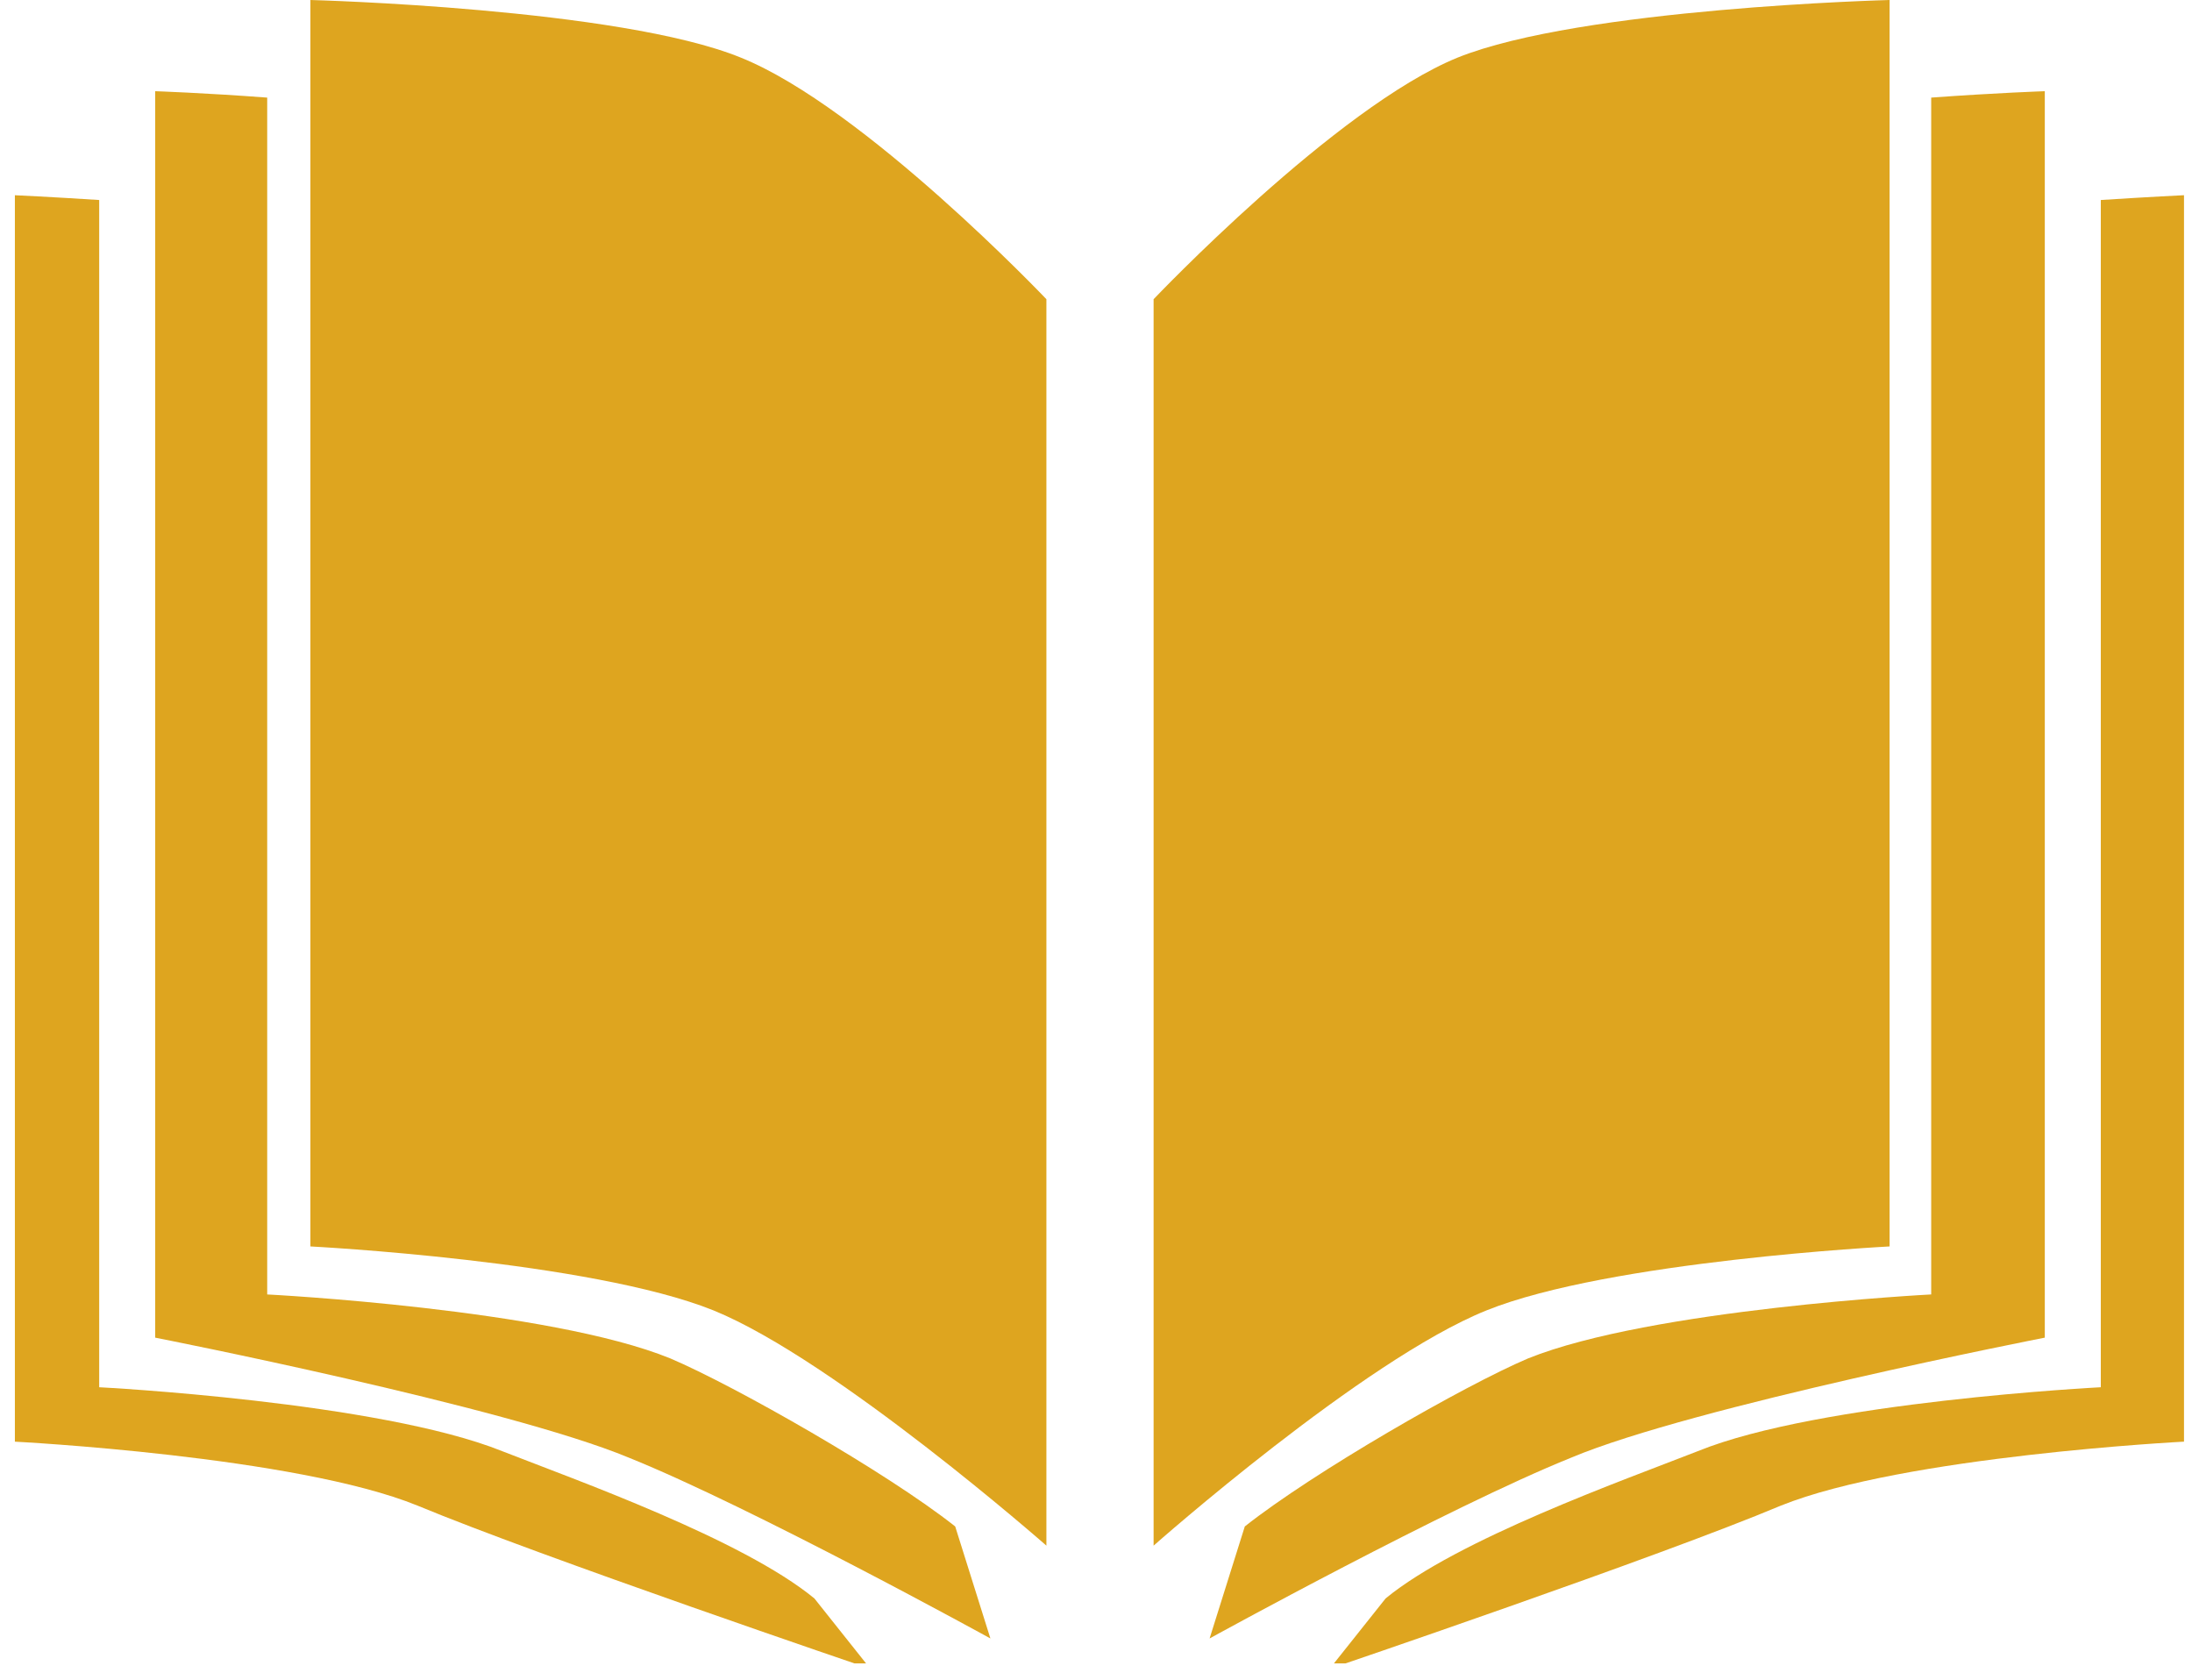
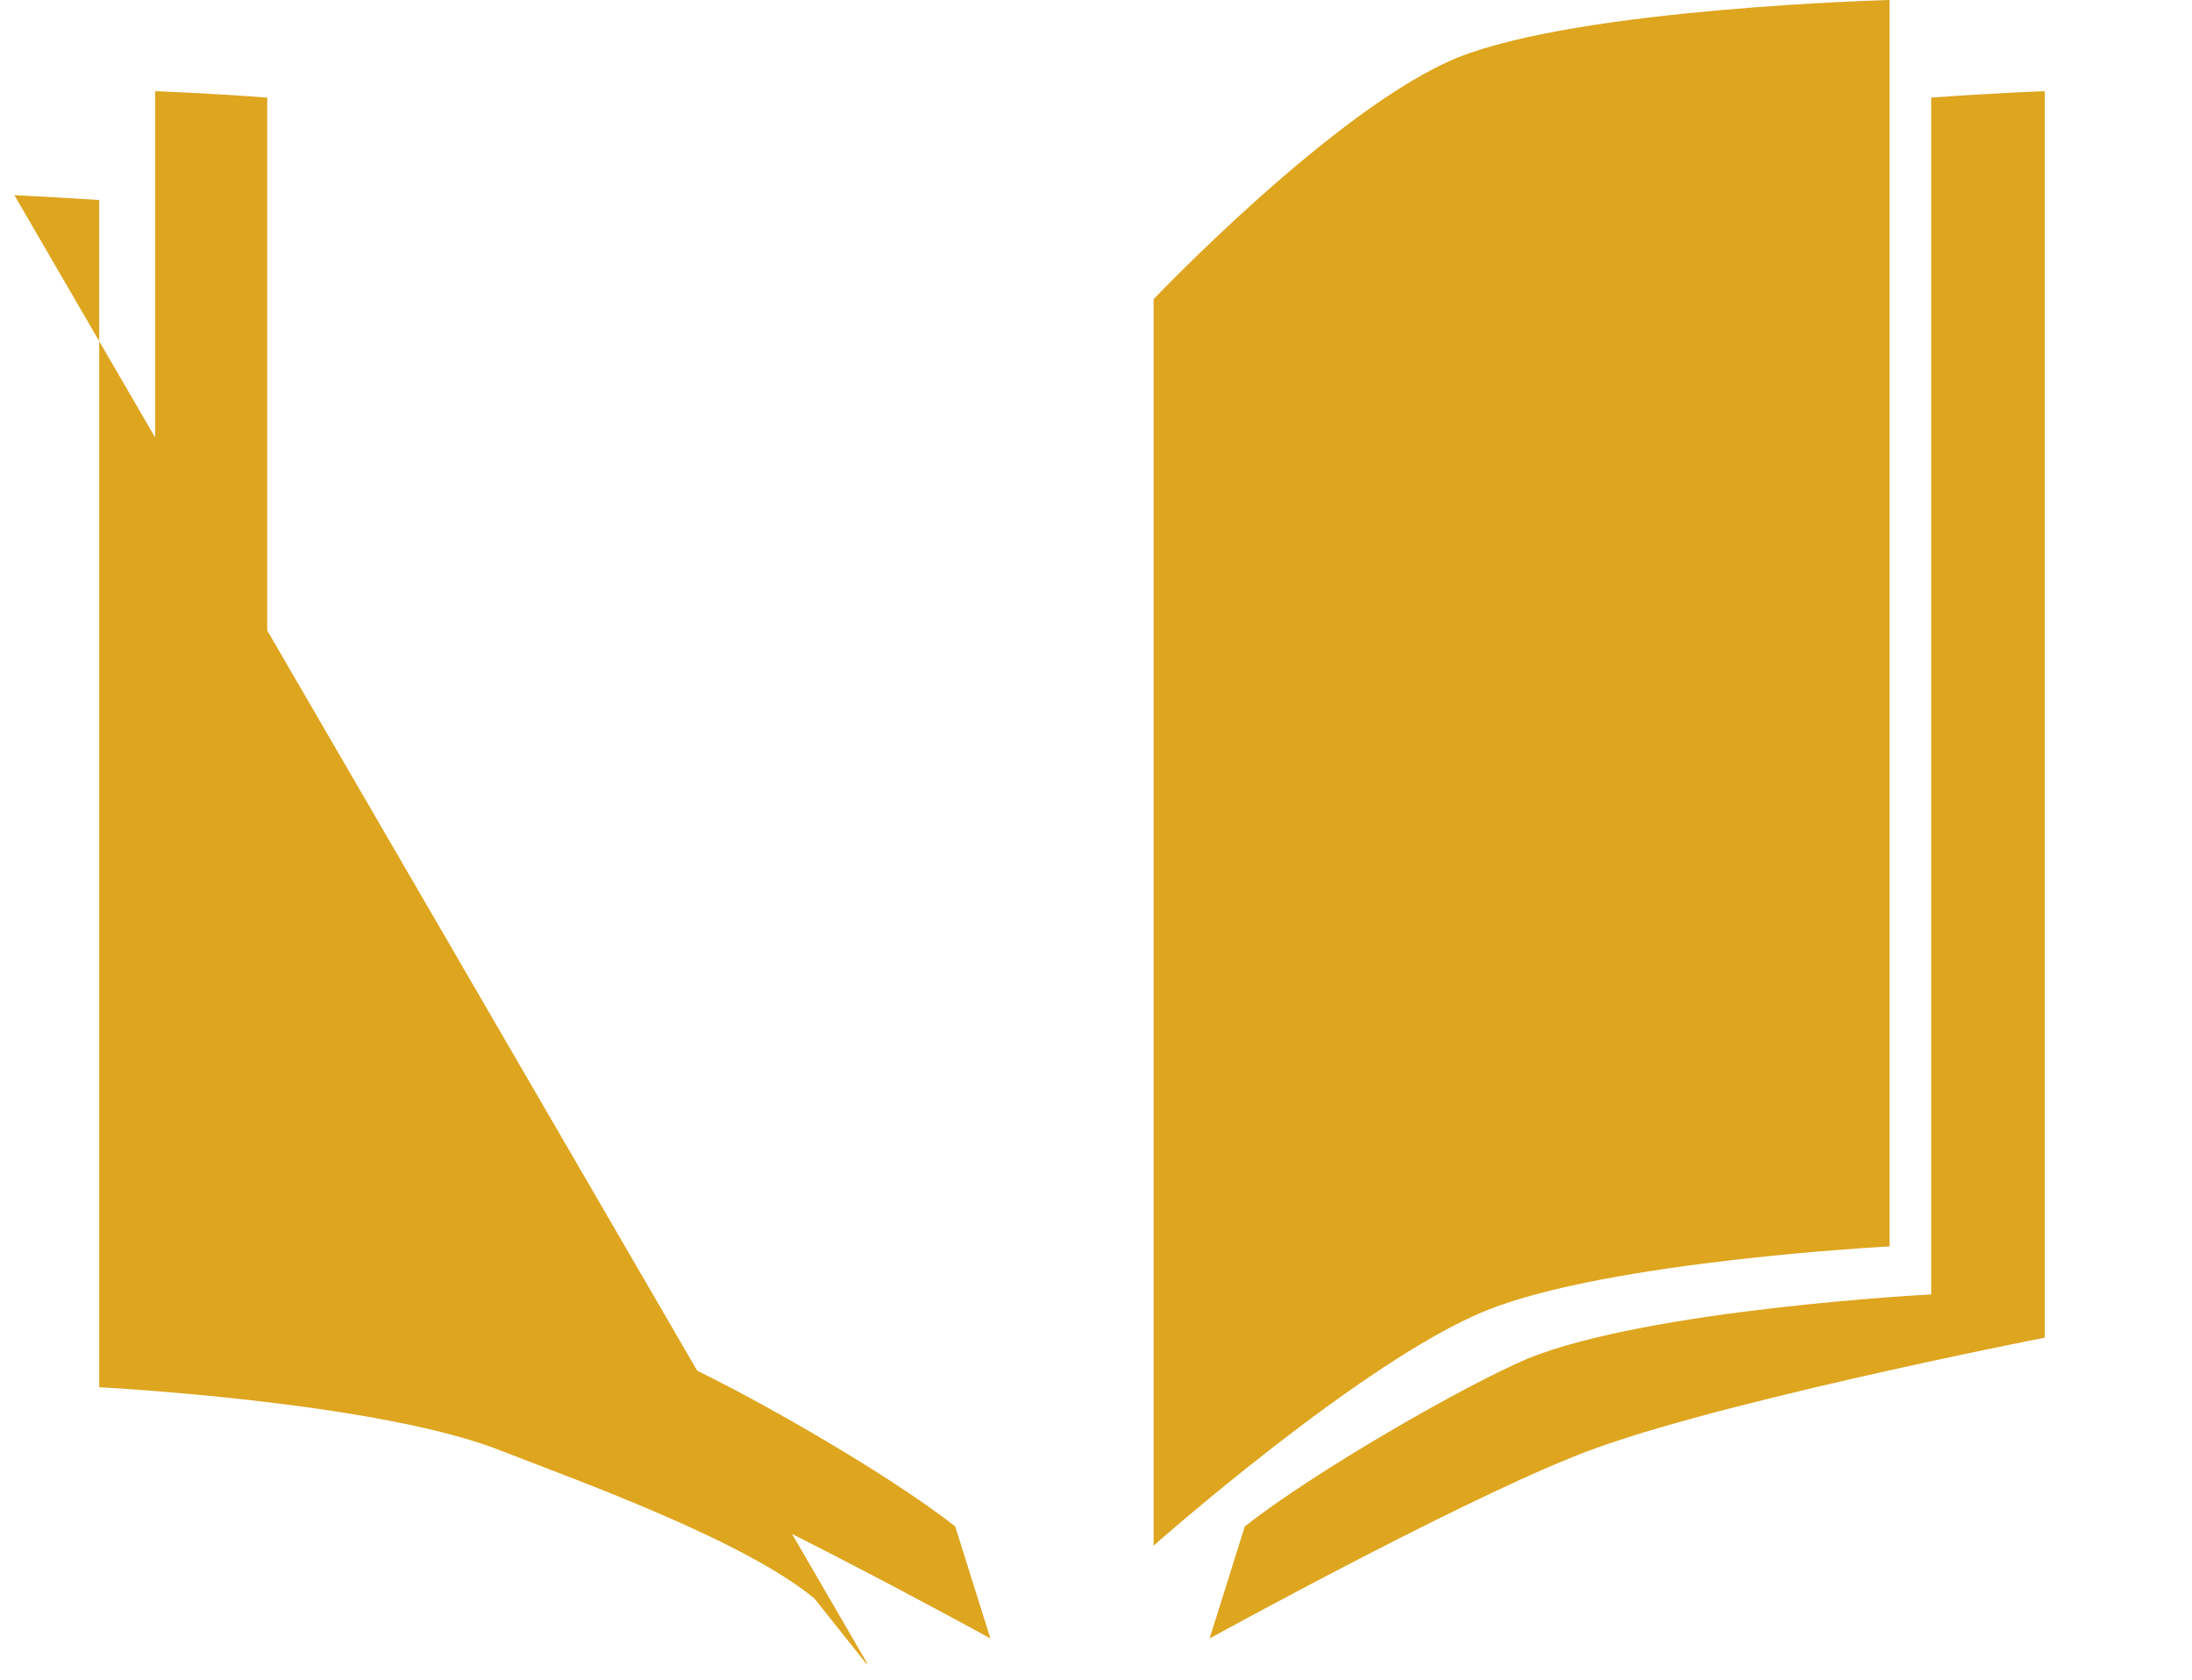
<svg xmlns="http://www.w3.org/2000/svg" viewBox="0 0 137 105" width="137" height="105">
  <title>Clip-Path: Clip-Path</title>
  <defs>
    <clipPath id="cp1">
      <path d="m71.33-0.04h48v97.04h-48z" />
    </clipPath>
    <clipPath id="cp2">
-       <path d="m82 11.67h54.67v92.29h-54.67z" />
-     </clipPath>
+       </clipPath>
    <clipPath id="cp3">
      <path d="m19.33-0.04h46.67v97.04h-46.67z" />
    </clipPath>
    <clipPath id="cp4">
      <path d="m0.93 11.67h54.4v92.29h-54.4z" />
    </clipPath>
  </defs>
  <style>		.s0 { fill: #dea51f } 	</style>
  <g id="Clip-Path: Clip-Path" clip-path="url(#cp1)">
    <g id="Clip-Path">
      <g>
        <path class="s0" d="m72.1 18.7c0 0 11.4-12 19-15.1 7.7-3.1 27-3.6 27-3.6v77.9c0 0-17.5 0.9-25.2 4-7.7 3.1-20.8 14.7-20.8 14.7z" />
      </g>
    </g>
  </g>
  <path class="s0" d="m127.8 5.7c0 0-3 0.1-7.1 0.4v74.8c0 0-17.5 0.9-25.2 4-4 1.7-13.4 7.1-17.7 10.5l-2.2 7c0 0 14.9-8.2 22.6-11.3 7.6-3.2 29.6-7.5 29.6-7.5z" />
  <g id="Clip-Path: Clip-Path" clip-path="url(#cp2)">
    <g id="Clip-Path">
      <g>
        <path class="s0" d="m136.5 12.2c0 0-2.1 0.1-5.2 0.3v74.2c0 0-17.6 0.9-25.2 4-4.6 1.8-15 5.5-19.5 9.2l-3.5 4.4c0 0 20.6-7 28.2-10.2 7.7-3.1 25.2-4 25.2-4z" />
      </g>
    </g>
  </g>
  <g id="Clip-Path: Clip-Path" clip-path="url(#cp3)">
    <g id="Clip-Path">
      <g>
-         <path class="s0" d="m65.4 18.7c0 0-11.4-12-19.1-15.1-7.6-3.1-26.9-3.6-26.9-3.6v77.9c0 0 17.5 0.9 25.2 4 7.6 3.1 20.8 14.7 20.8 14.7z" />
-       </g>
+         </g>
    </g>
  </g>
  <path class="s0" d="m9.7 5.7c0 0 3 0.1 7 0.4v74.8c0 0 17.6 0.9 25.2 4 4 1.7 13.5 7.1 17.8 10.5l2.2 7c0 0-14.9-8.2-22.6-11.3-7.7-3.2-29.6-7.5-29.6-7.5z" />
  <g id="Clip-Path: Clip-Path" clip-path="url(#cp4)">
    <g id="Clip-Path">
      <g>
-         <path class="s0" d="m0.9 12.2c0 0 2.2 0.1 5.3 0.3v74.2c0 0 17.5 0.9 25.2 4 4.6 1.8 15 5.5 19.5 9.2l3.5 4.4c0 0-20.6-7-28.3-10.2-7.6-3.1-25.2-4-25.2-4z" />
+         <path class="s0" d="m0.9 12.2c0 0 2.2 0.1 5.3 0.3v74.2c0 0 17.5 0.9 25.2 4 4.6 1.8 15 5.5 19.5 9.2l3.5 4.4z" />
      </g>
    </g>
  </g>
</svg>